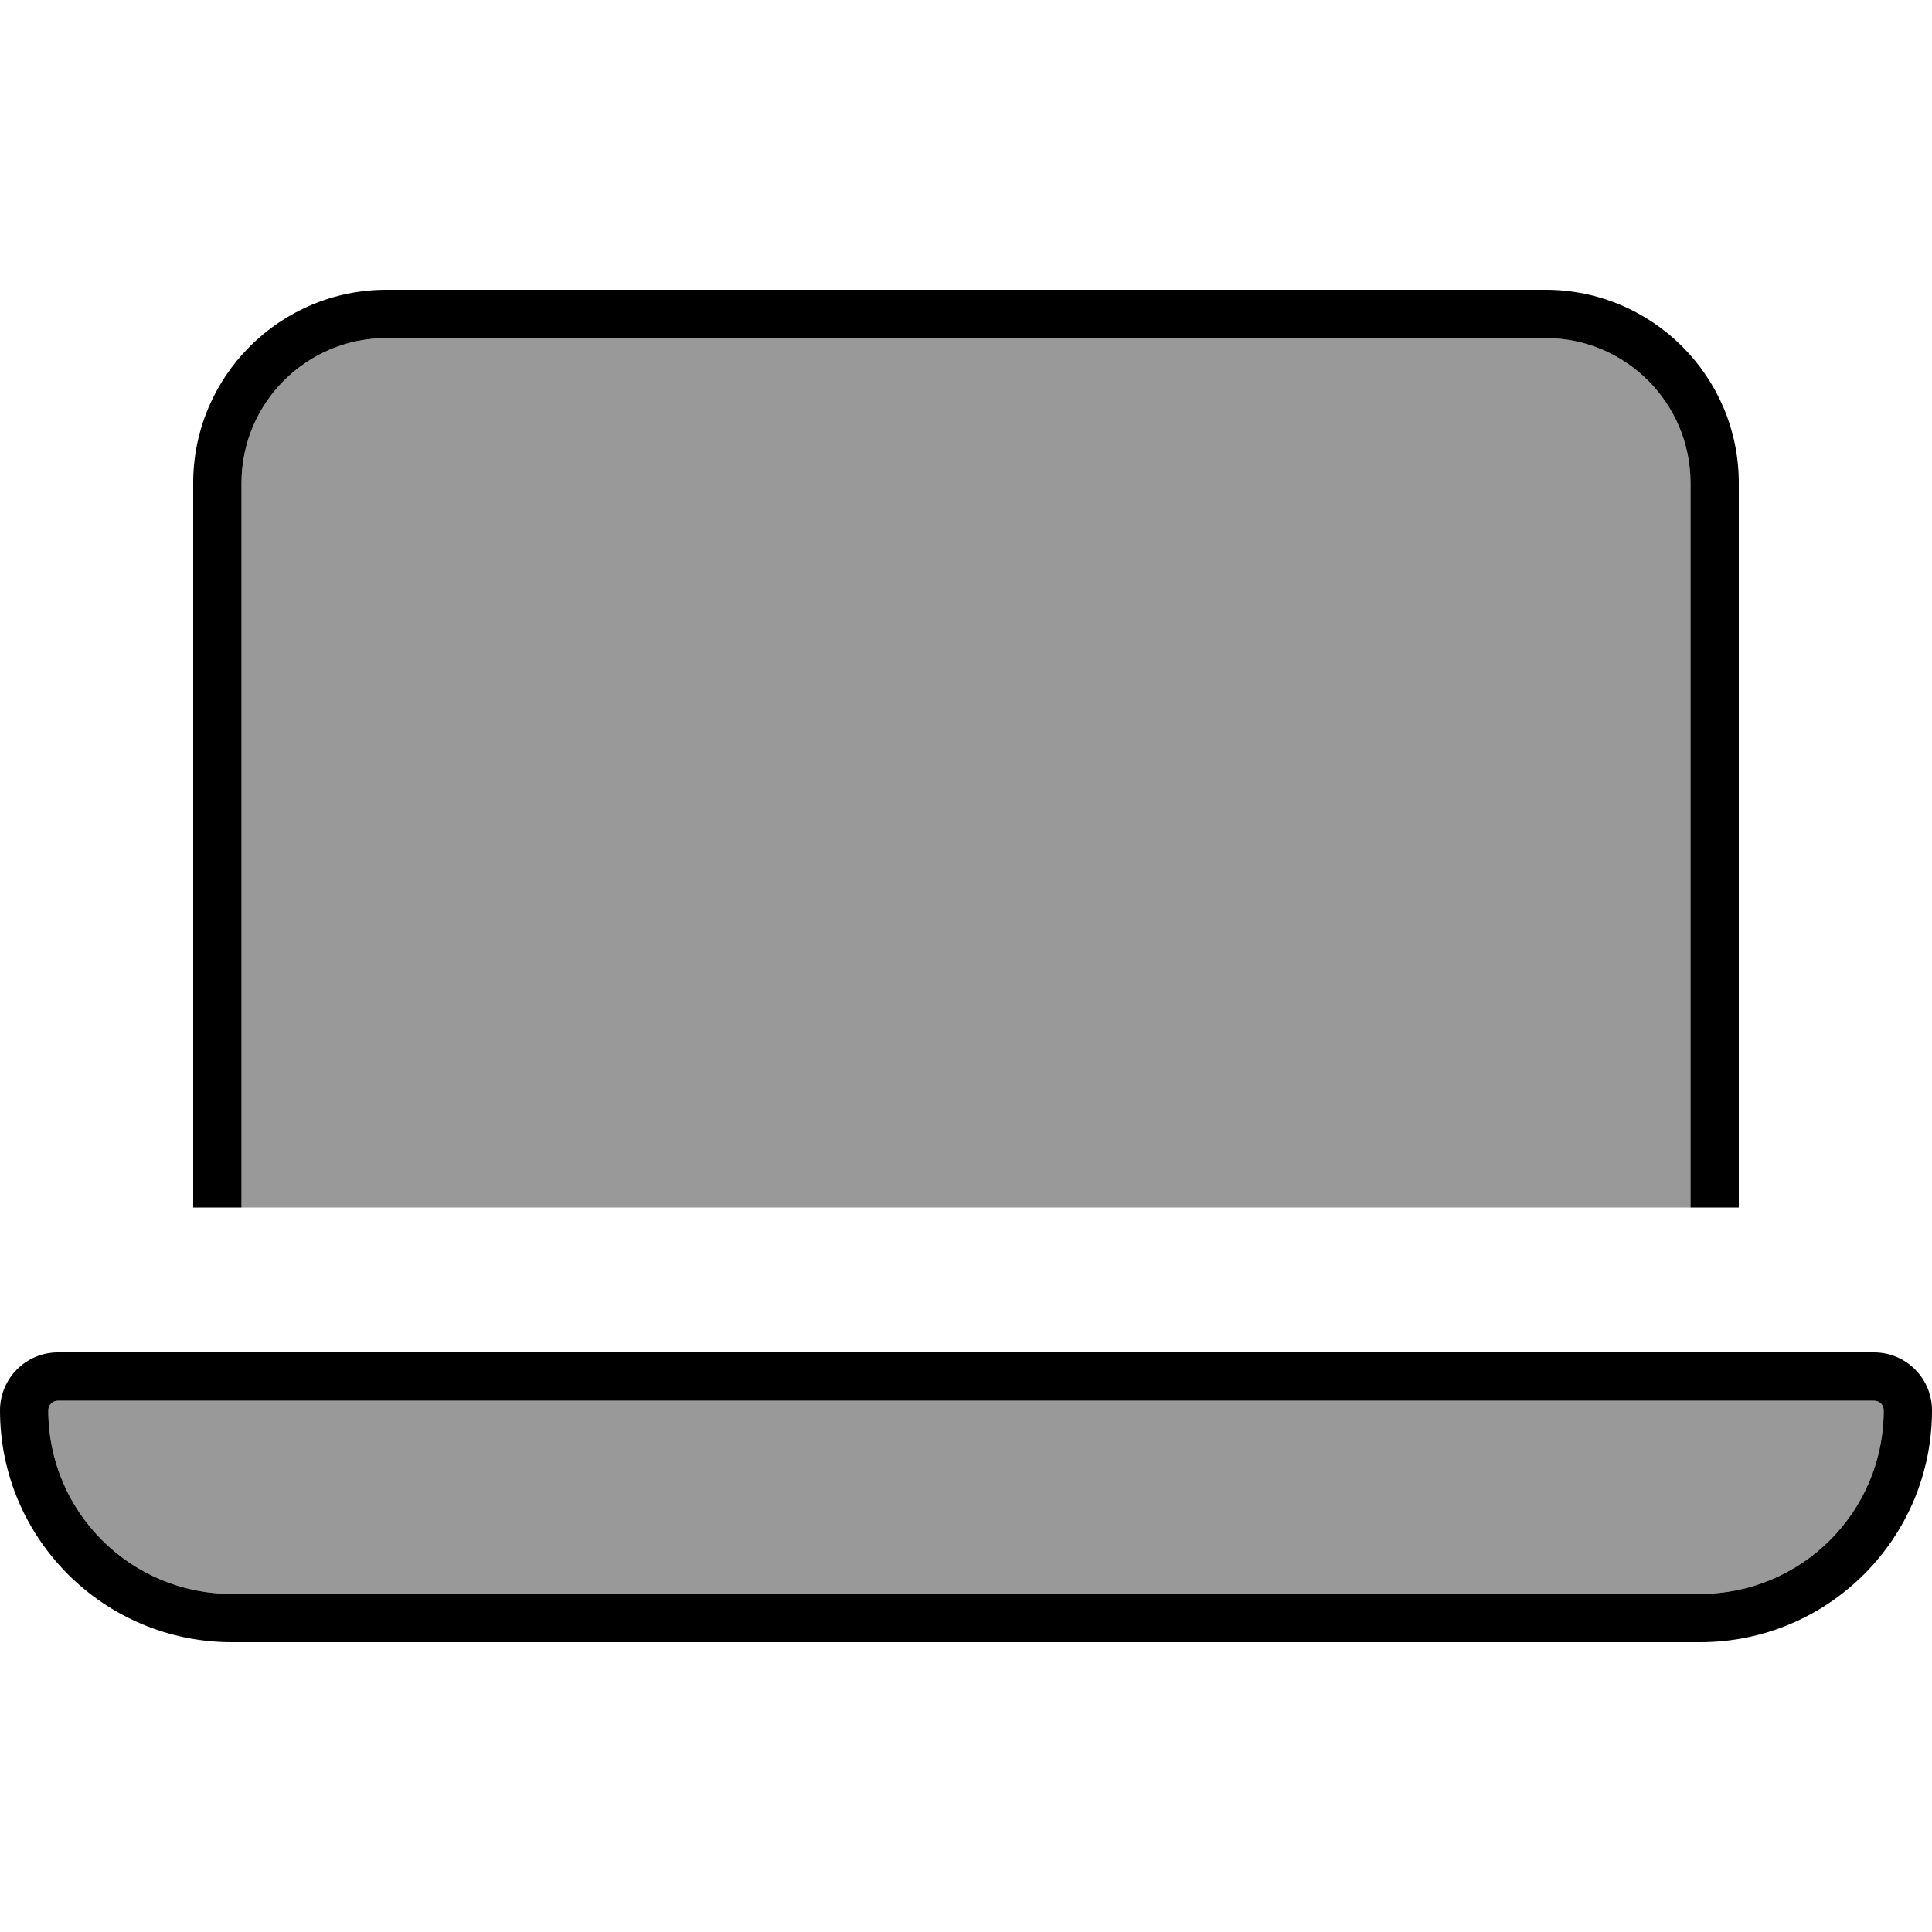
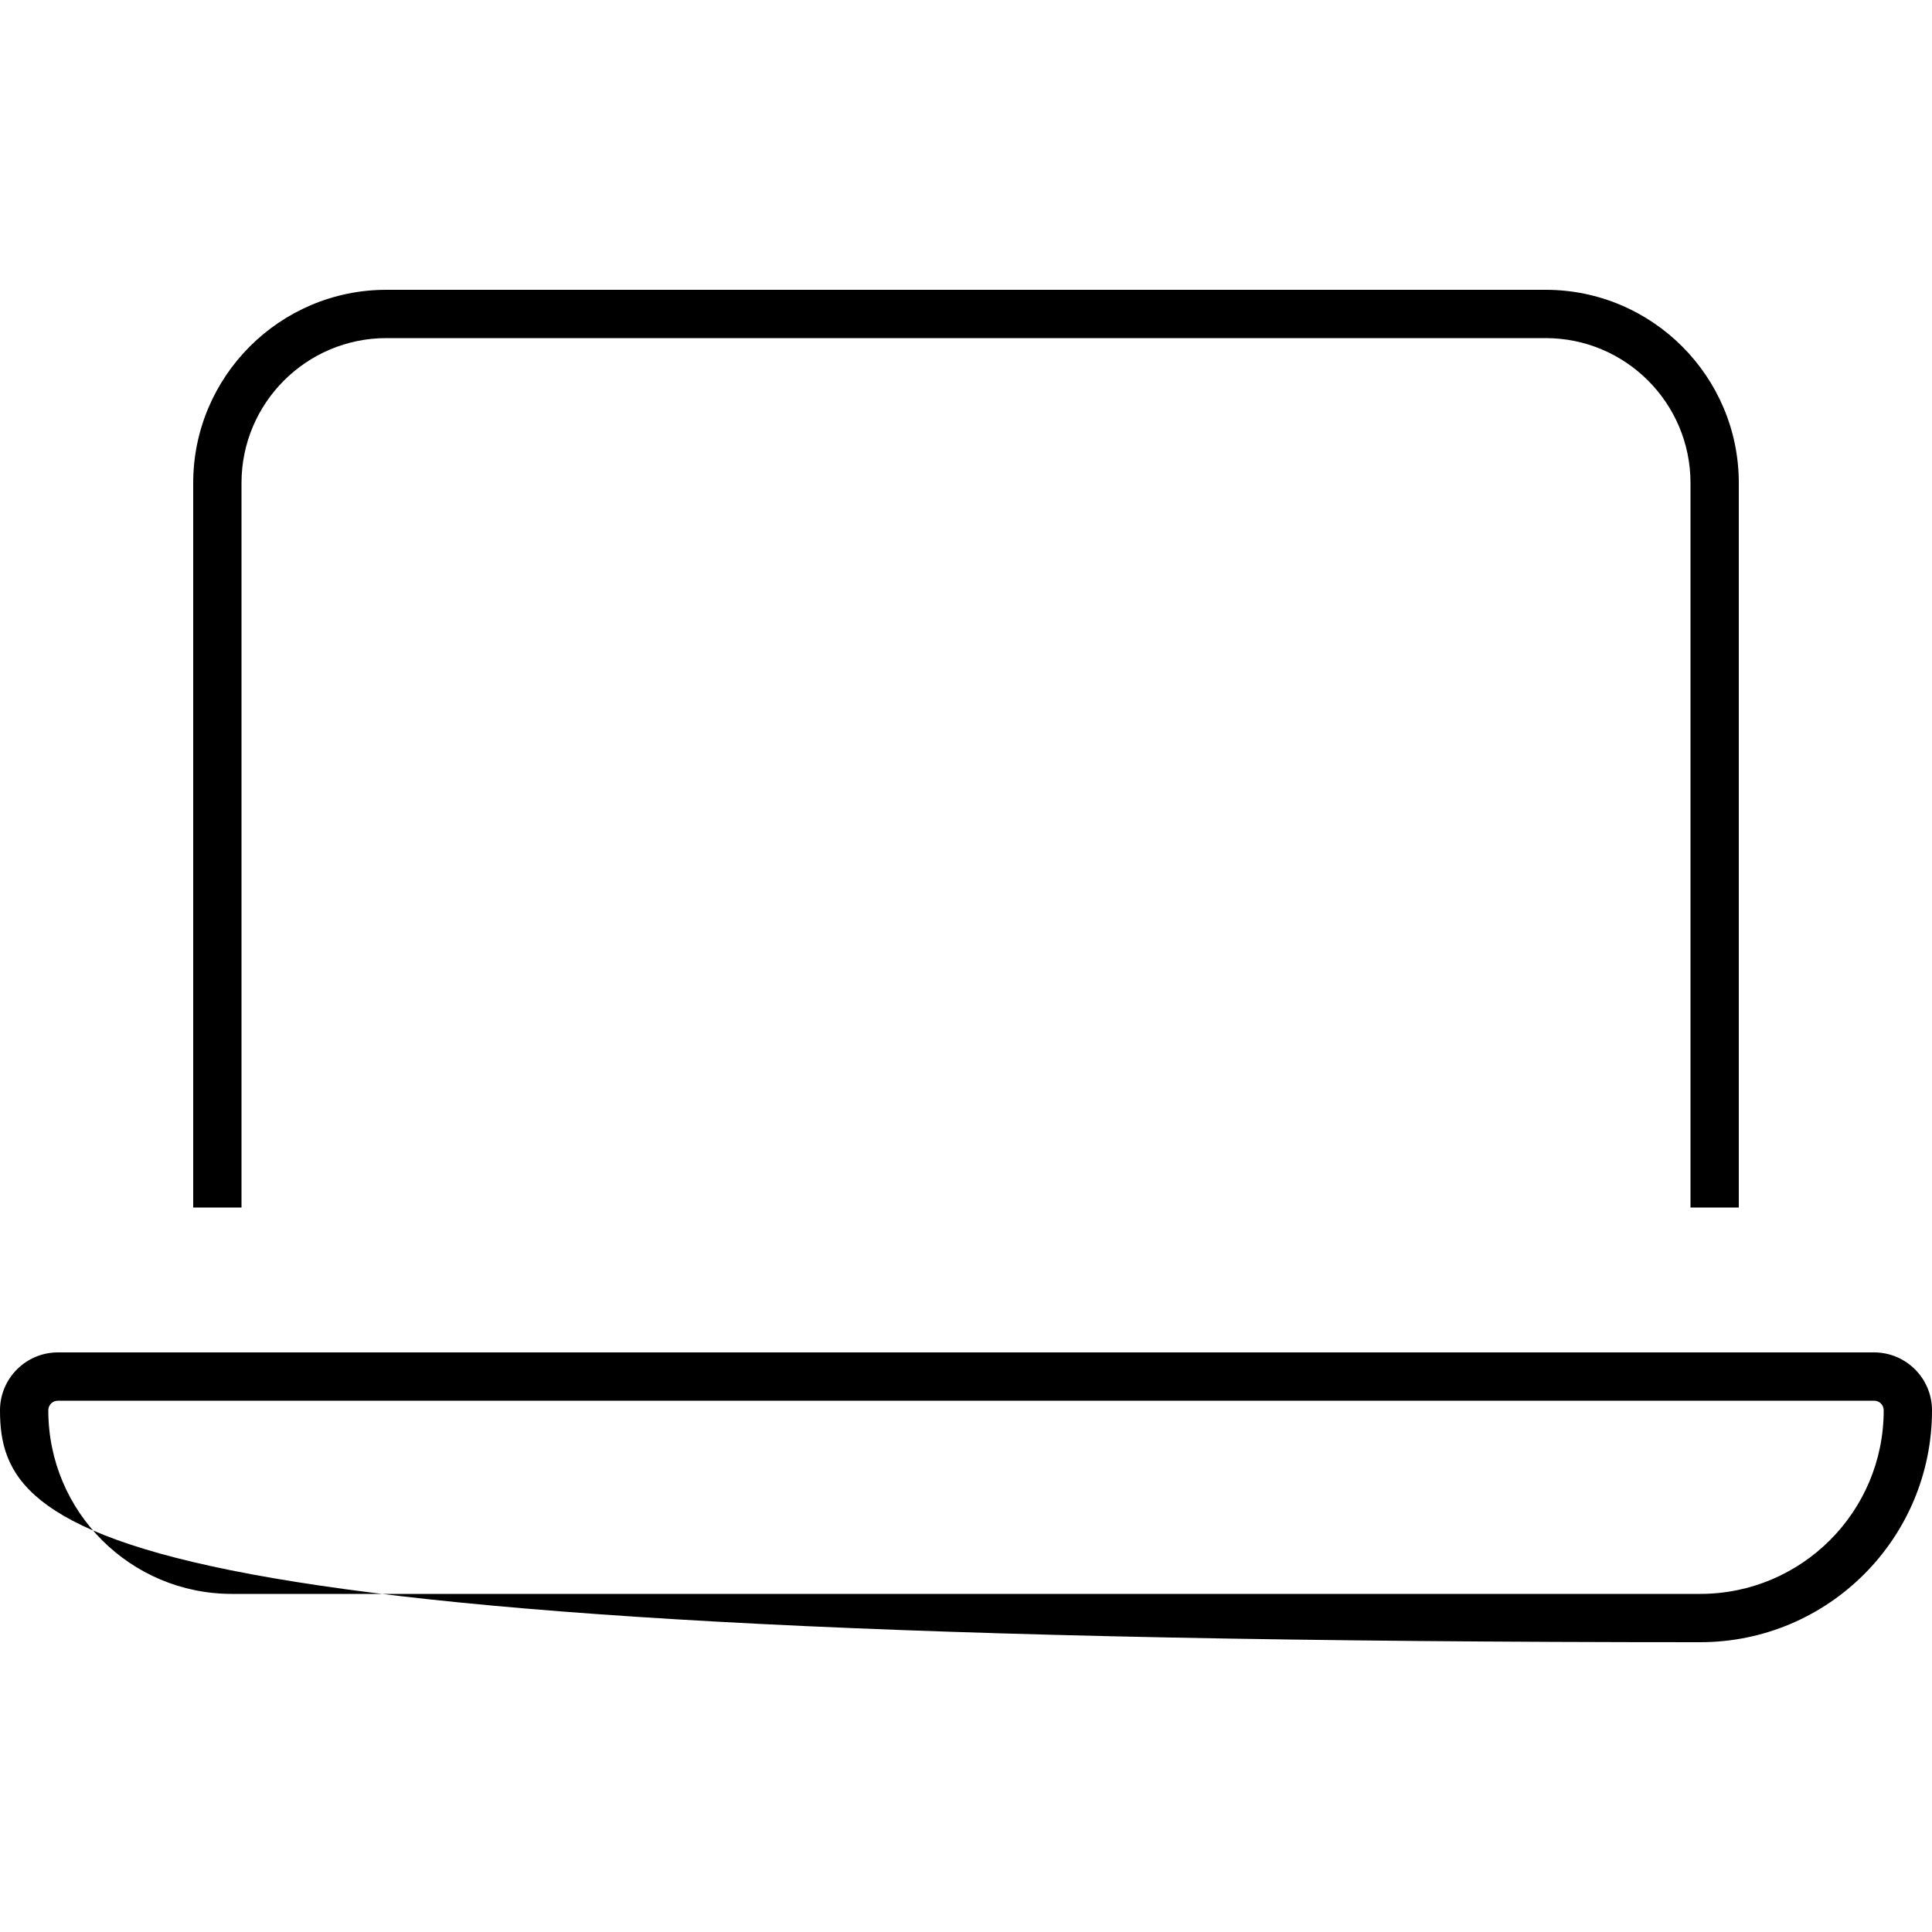
<svg xmlns="http://www.w3.org/2000/svg" viewBox="0 0 640 640">
-   <path opacity=".4" fill="currentColor" d="M16 467.2C16 465.4 17.4 464 19.2 464L620.8 464C622.6 464 624 465.4 624 467.2C624 500.8 596.8 528 563.2 528L76.8 528C43.2 528 16 500.8 16 467.2zM80 160C80 133.5 101.5 112 128 112L512 112C538.5 112 560 133.5 560 160L560 400L80 400L80 160z" />
-   <path fill="currentColor" d="M512 112L128 112C101.5 112 80 133.5 80 160L80 400L64 400L64 160C64 124.7 92.7 96 128 96L512 96C547.3 96 576 124.7 576 160L576 400L560 400L560 160C560 133.5 538.5 112 512 112zM19.2 464C17.4 464 16 465.4 16 467.2C16 500.8 43.2 528 76.8 528L563.2 528C596.8 528 624 500.8 624 467.2C624 465.4 622.6 464 620.8 464L19.2 464zM0 467.2C0 456.6 8.6 448 19.2 448L620.8 448C631.4 448 640 456.6 640 467.2C640 509.6 605.6 544 563.2 544L76.8 544C34.4 544 0 509.6 0 467.2z" />
+   <path fill="currentColor" d="M512 112L128 112C101.5 112 80 133.5 80 160L80 400L64 400L64 160C64 124.7 92.7 96 128 96L512 96C547.3 96 576 124.7 576 160L576 400L560 400L560 160C560 133.5 538.5 112 512 112zM19.2 464C17.4 464 16 465.4 16 467.2C16 500.8 43.2 528 76.8 528L563.2 528C596.8 528 624 500.8 624 467.2C624 465.4 622.6 464 620.8 464L19.2 464zM0 467.2C0 456.6 8.6 448 19.2 448L620.8 448C631.4 448 640 456.6 640 467.2C640 509.6 605.6 544 563.2 544C34.4 544 0 509.6 0 467.2z" />
</svg>